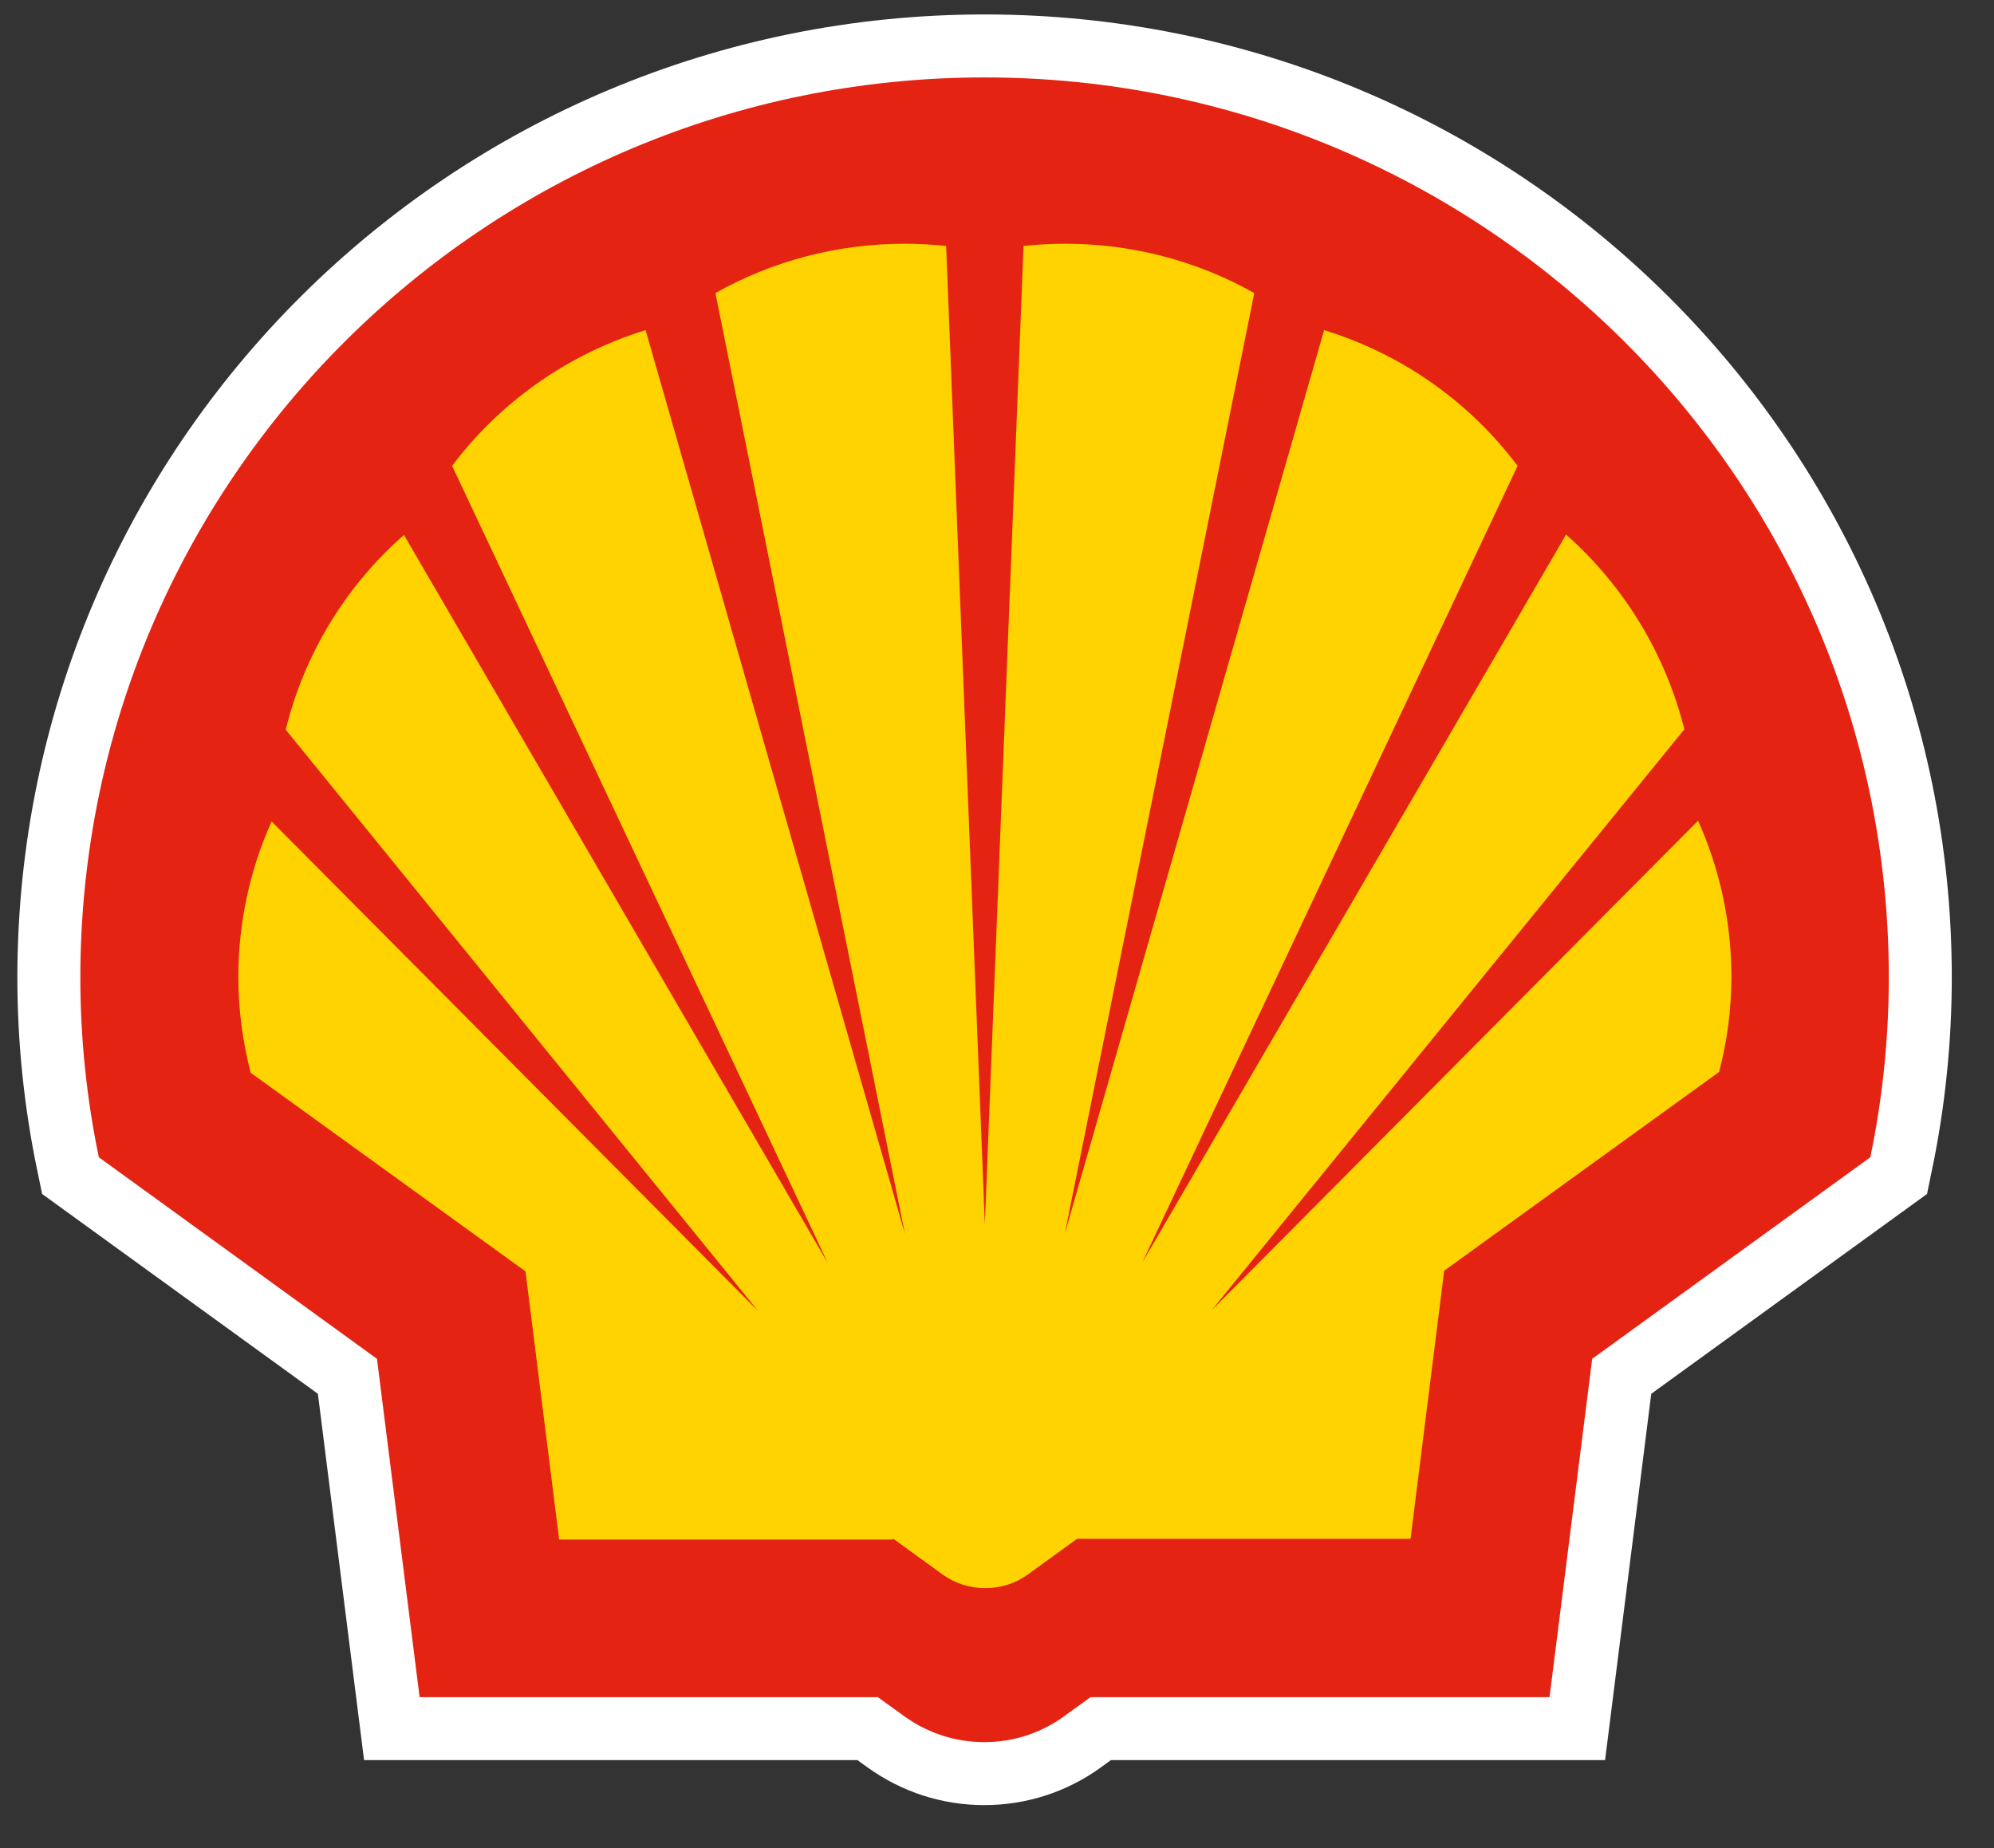
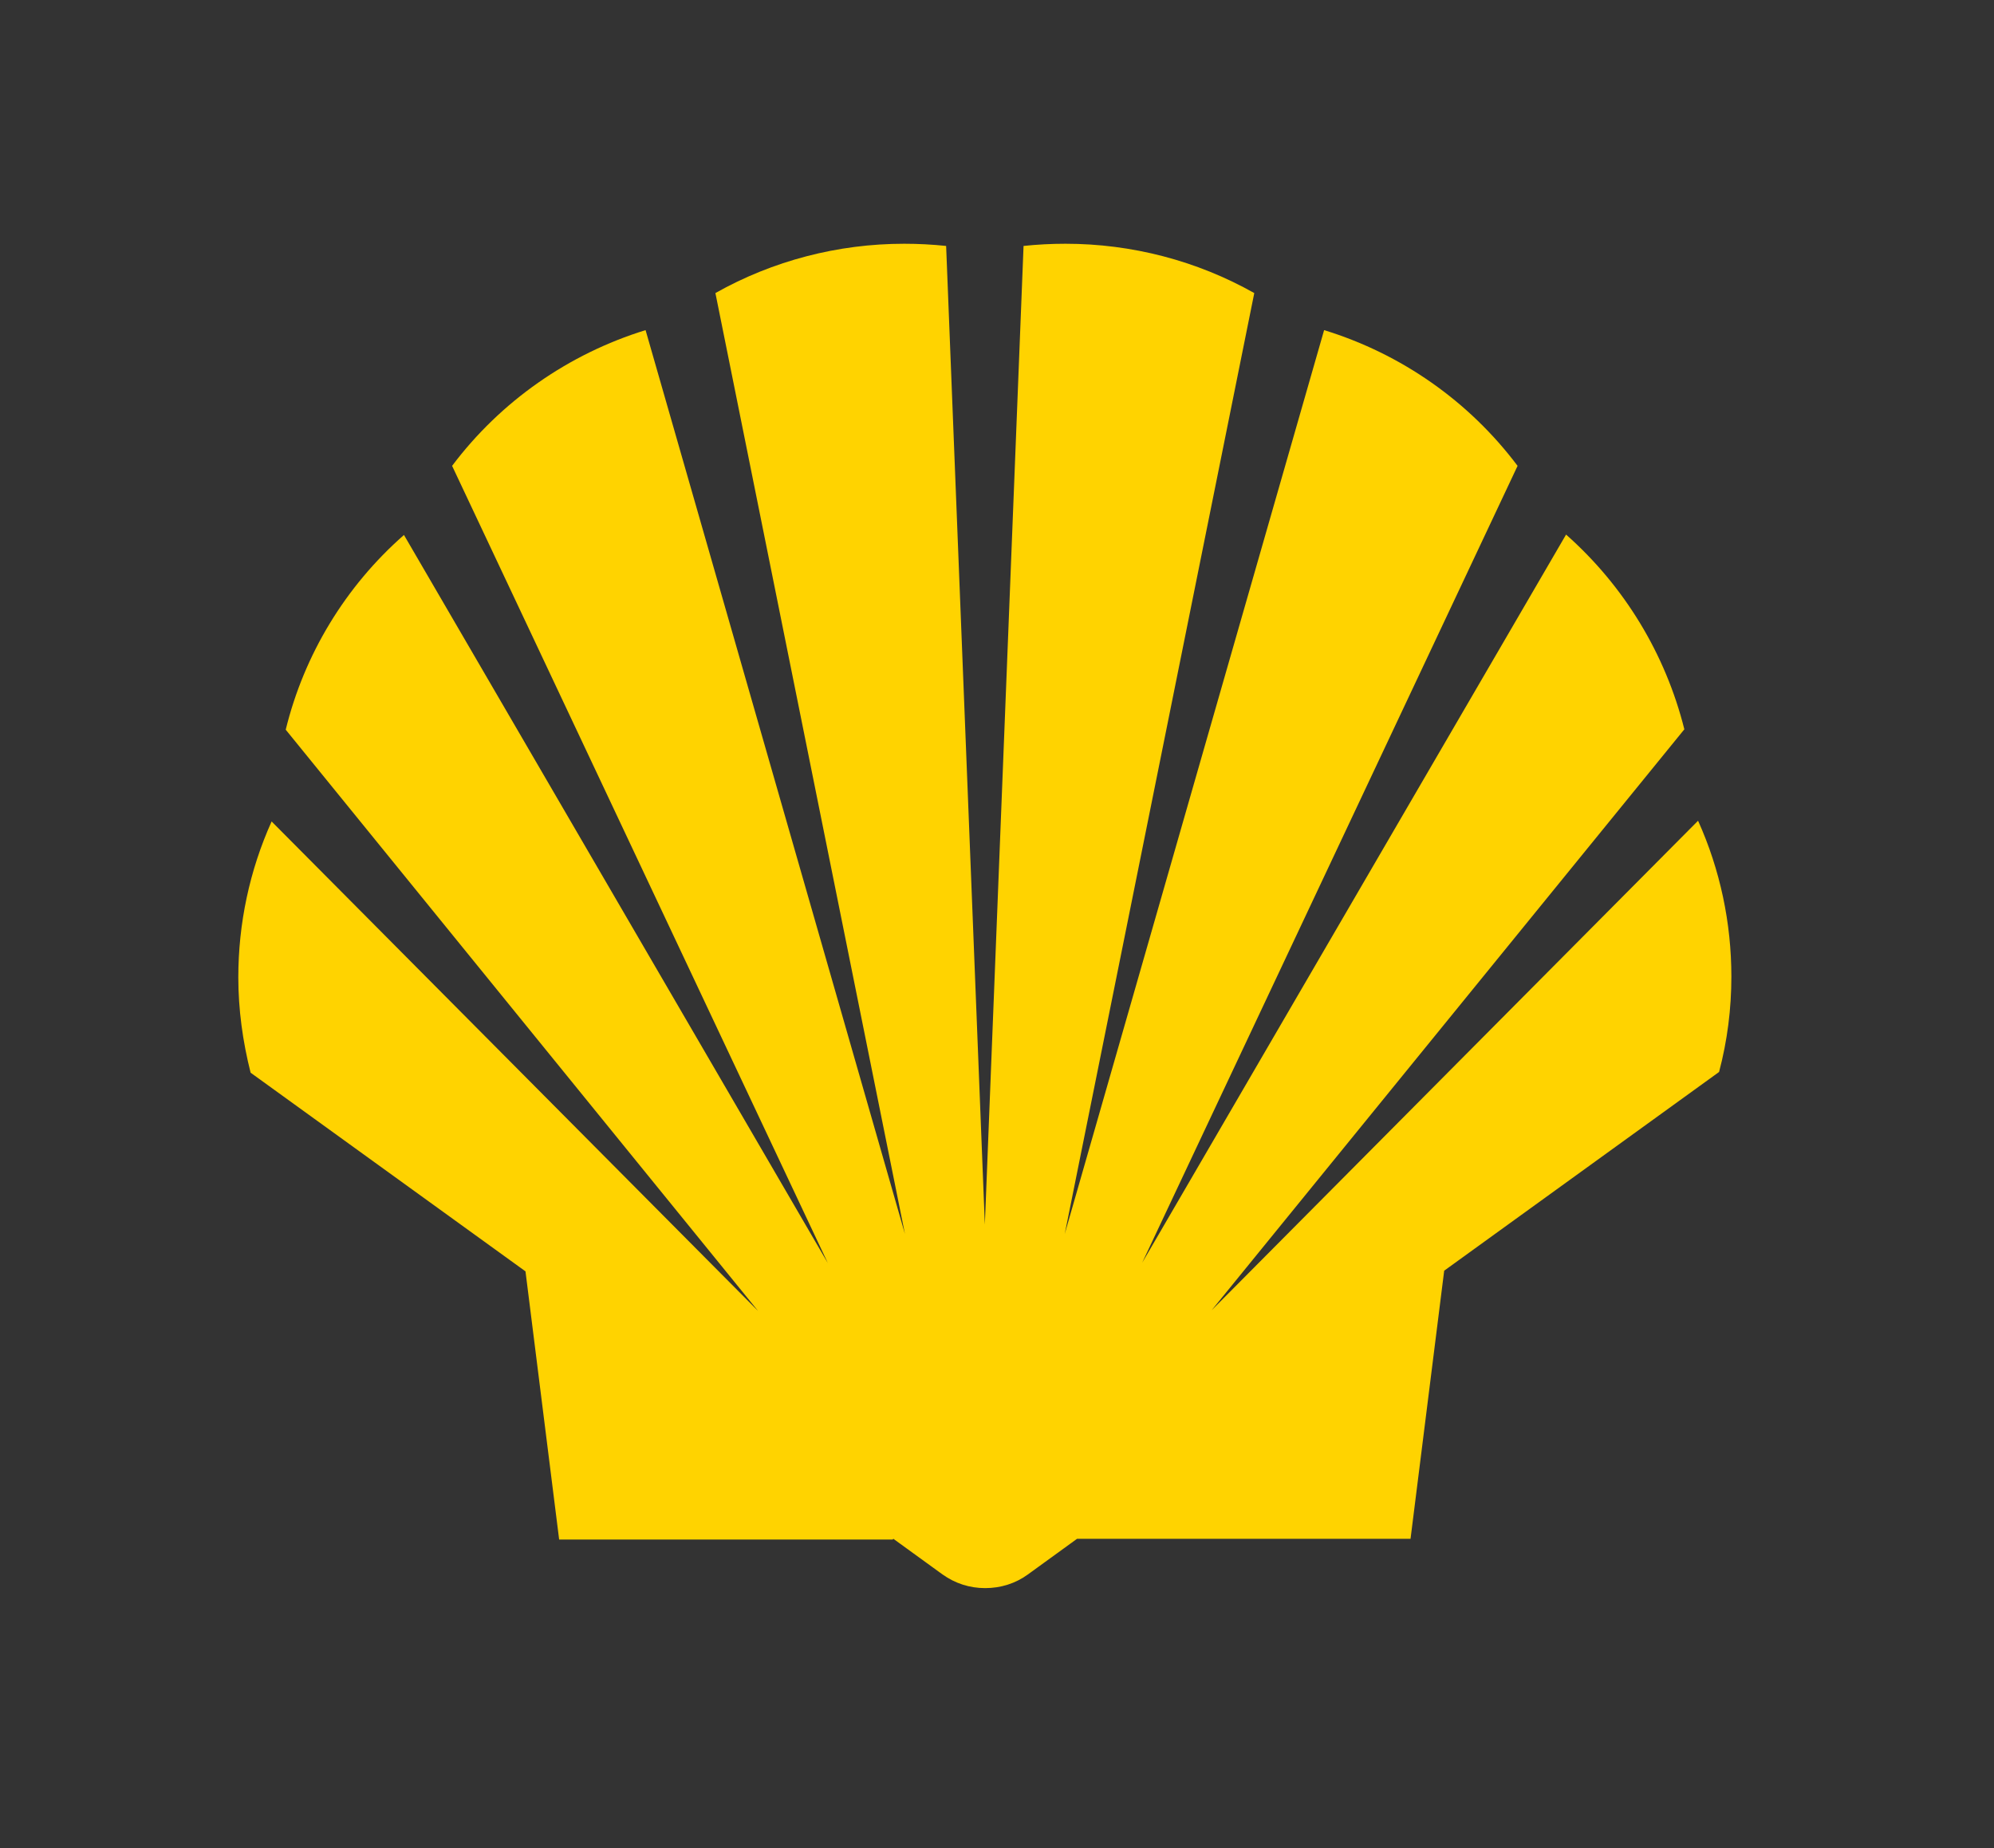
<svg xmlns="http://www.w3.org/2000/svg" width="41" height="38" viewBox="0 0 41 38" fill="none">
  <rect x="0" y="0" width="41" height="38" fill="#333333" stroke="none" />
-   <path d="M18.065 34.897H8.628L7.751 27.94L2.032 23.796C1.779 22.574 1.652 21.338 1.652 20.095C1.66 9.874 9.982 1.592 20.244 1.592C30.507 1.592 38.837 9.881 38.837 20.095C38.837 21.338 38.71 22.574 38.457 23.796L32.738 27.94L31.861 34.897H22.423L21.881 35.289C21.404 35.637 20.832 35.822 20.237 35.822C19.642 35.822 19.077 35.637 18.593 35.289L18.05 34.897H18.065Z" stroke="white" stroke-width="2.59" stroke-miterlimit="40" />
-   <path d="M18.065 34.897H8.628L7.751 27.94L2.032 23.796C1.779 22.574 1.652 21.338 1.652 20.095C1.66 9.874 9.982 1.592 20.244 1.592C30.507 1.592 38.837 9.881 38.837 20.095C38.837 21.338 38.71 22.574 38.457 23.796L32.738 27.94L31.861 34.897H22.423L21.881 35.289C21.404 35.637 20.832 35.822 20.237 35.822C19.642 35.822 19.077 35.637 18.593 35.289L18.05 34.897H18.065Z" fill="#E42313" />
  <path d="M18.354 31.656H11.497L10.805 26.142L5.153 22.057C4.99 21.413 4.9 20.754 4.9 20.096C4.9 18.993 5.131 17.898 5.585 16.891L15.587 26.956L5.875 15.004C6.254 13.457 7.102 12.058 8.306 11L17.022 25.972L9.296 9.579C10.292 8.254 11.69 7.277 13.274 6.788L18.607 25.372L14.71 6.026C15.892 5.36 17.231 5.012 18.592 5.012C18.882 5.012 19.164 5.027 19.454 5.057L20.25 25.18L21.046 5.057C21.328 5.027 21.618 5.012 21.908 5.012C23.269 5.012 24.608 5.36 25.79 6.026L21.893 25.372L27.226 6.788C28.817 7.277 30.208 8.254 31.204 9.579L23.485 25.965L32.201 10.992C33.398 12.051 34.246 13.449 34.633 14.996L24.913 26.942L34.915 16.876C35.369 17.883 35.6 18.978 35.6 20.081C35.6 20.739 35.518 21.398 35.347 22.042L29.695 26.128L29.003 31.641H22.146L21.135 32.374C20.882 32.559 20.577 32.655 20.257 32.655C19.938 32.655 19.64 32.559 19.38 32.374L18.369 31.641L18.354 31.656Z" fill="#FFD300" />
</svg>